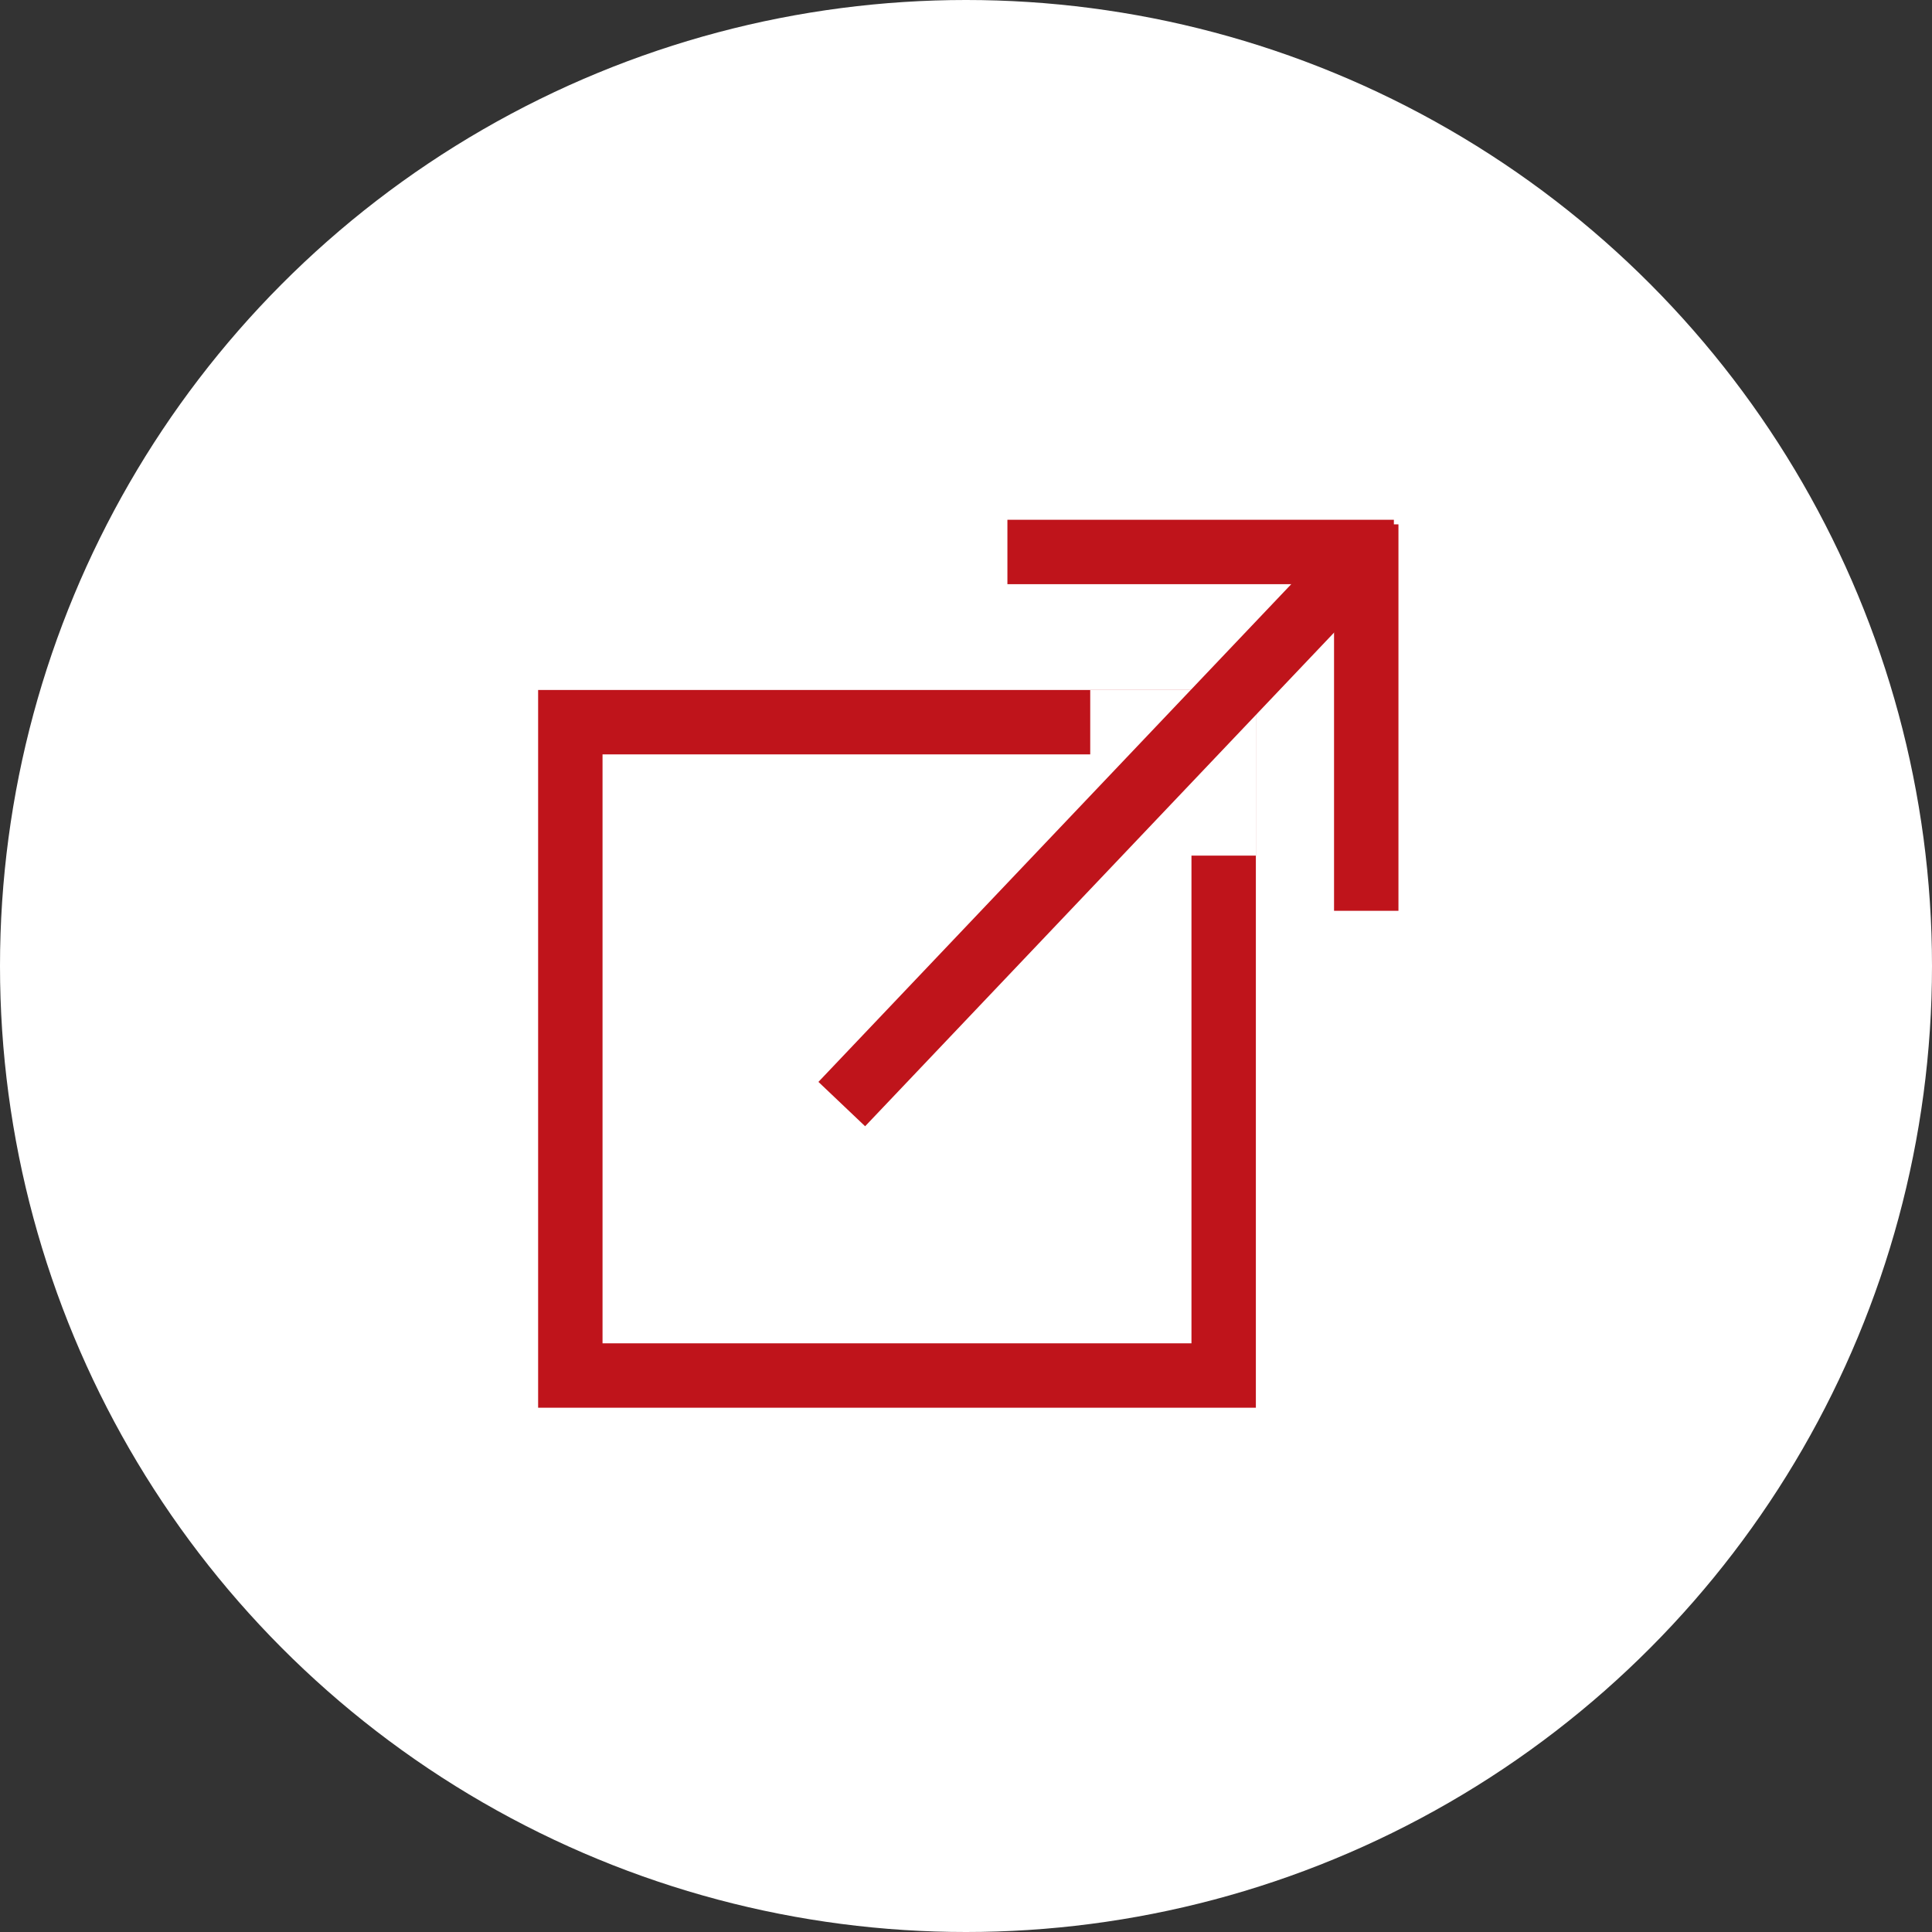
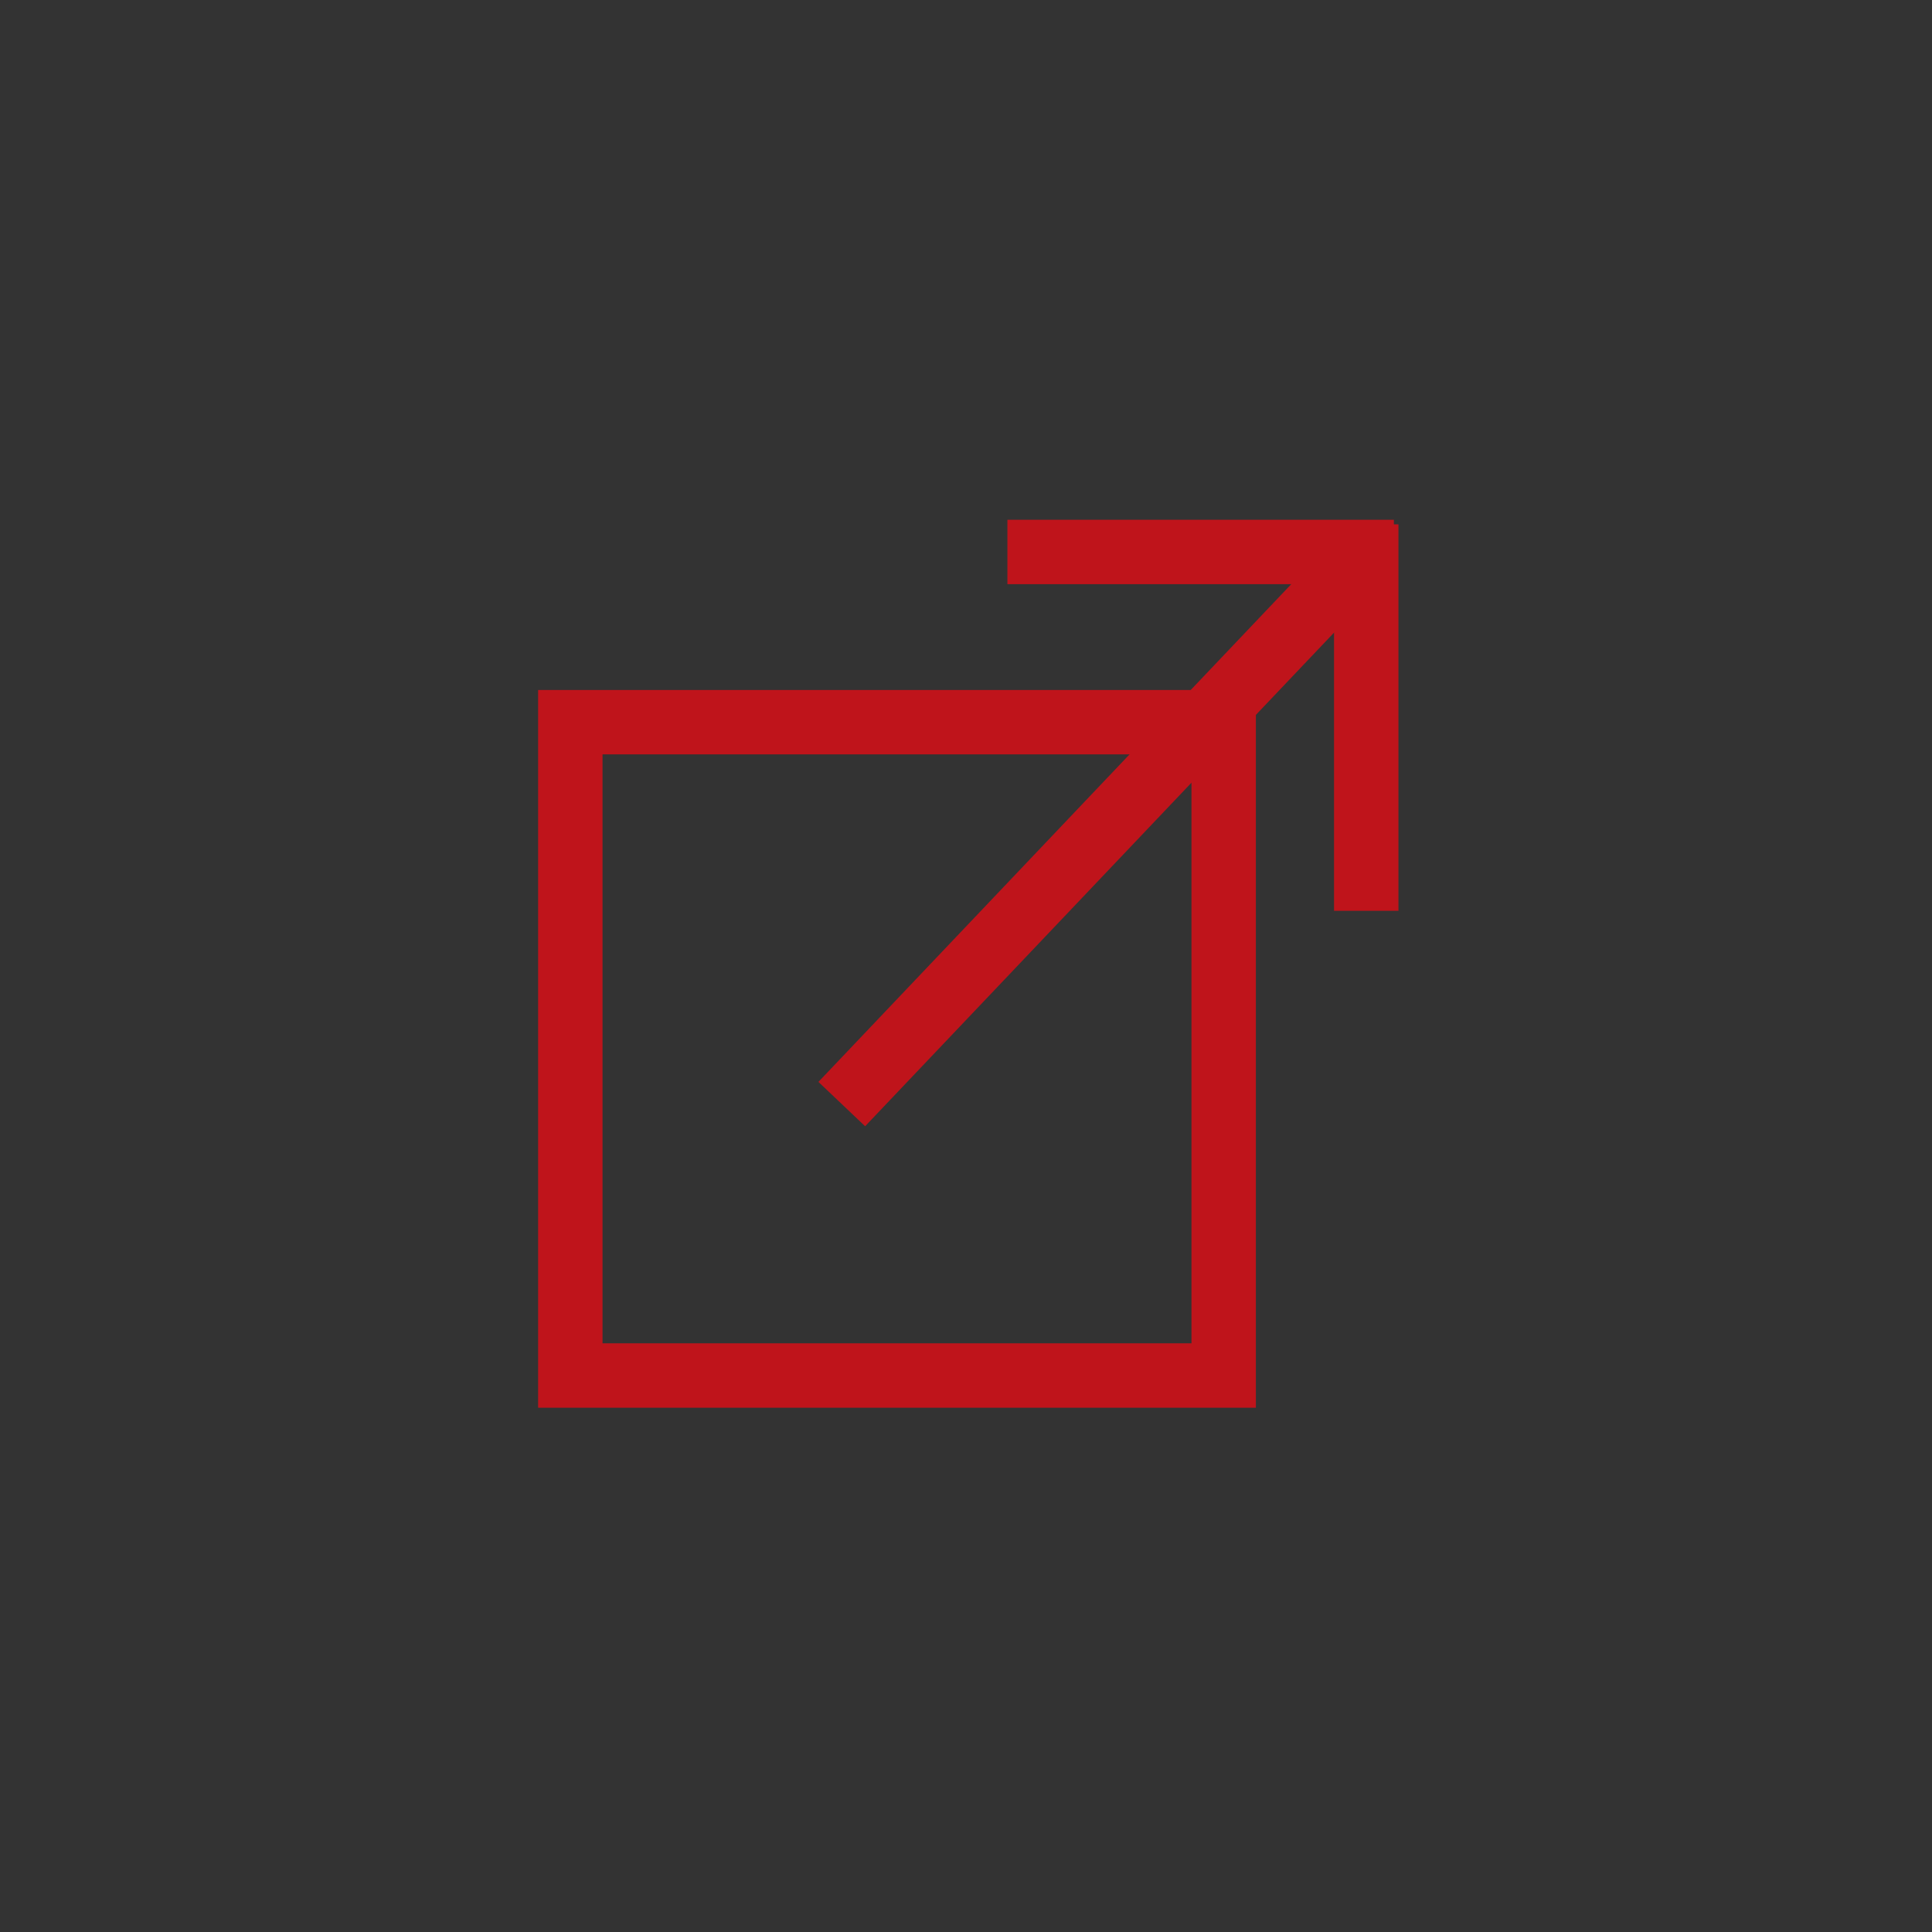
<svg xmlns="http://www.w3.org/2000/svg" width="30" height="30" viewBox="0 0 30 30">
  <rect x="0" y="0" width="30" height="30" fill="#333333" stroke="none" />
  <g id="グループ_216" data-name="グループ 216" transform="translate(-1172.12 -3655.25)">
-     <circle id="楕円形_26" data-name="楕円形 26" cx="15" cy="15" r="15" transform="translate(1172.12 3655.25)" fill="#fff" />
    <g id="グループ_208" data-name="グループ 208" transform="translate(54.476 -54.608)">
      <g id="長方形_1383" data-name="長方形 1383" transform="translate(1126 3720.572)" fill="#fff" stroke="#bf141b" stroke-width="1">
-         <rect width="11.145" height="11.145" stroke="none" />
        <rect x="0.5" y="0.5" width="10.145" height="10.145" fill="none" />
      </g>
-       <rect id="長方形_1384" data-name="長方形 1384" width="2.572" height="2.572" transform="translate(1134.573 3720.572)" fill="#fff" />
      <g id="グループ_207" data-name="グループ 207" transform="translate(1130.715 3718)">
        <line id="線_130" data-name="線 130" y1="8.573" x2="8.144" transform="translate(0 0.429)" fill="none" stroke="#bf141b" stroke-width="1" />
        <line id="線_131" data-name="線 131" x2="6.001" transform="translate(2.572 0.429)" fill="none" stroke="#bf141b" stroke-width="1" />
        <line id="線_132" data-name="線 132" y2="6.001" transform="translate(8.144)" fill="none" stroke="#bf141b" stroke-width="1" />
      </g>
    </g>
  </g>
</svg>